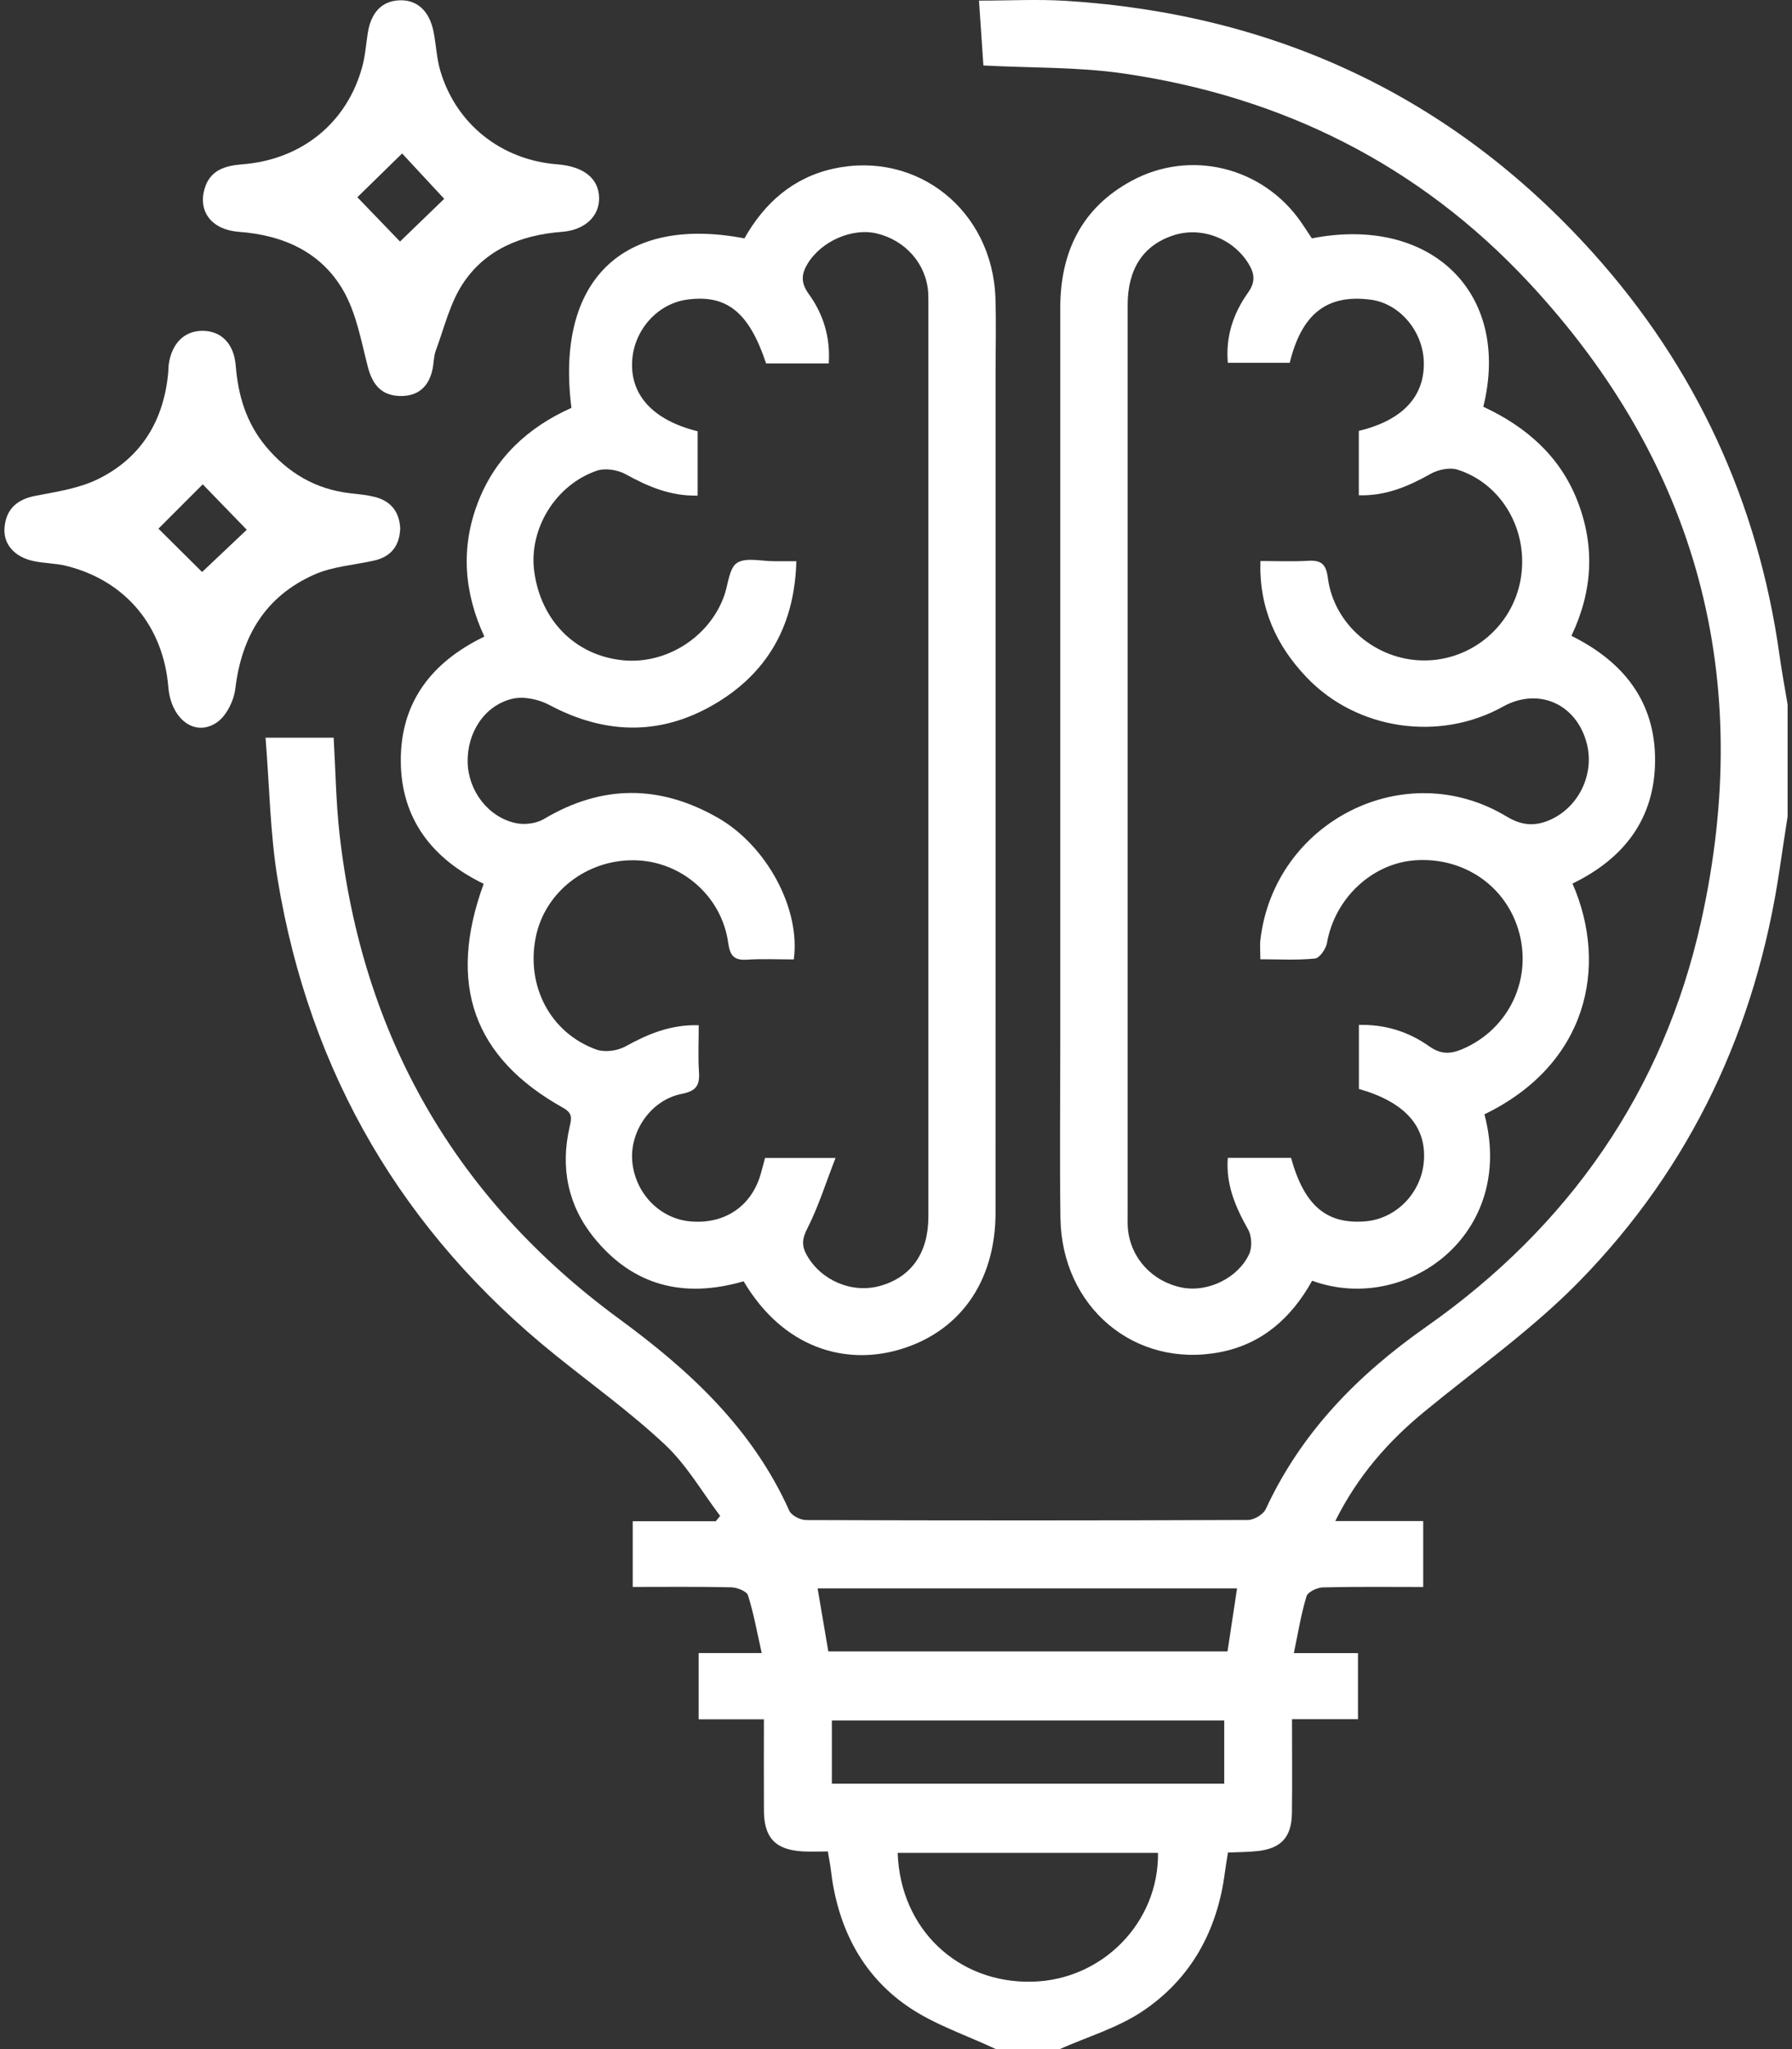
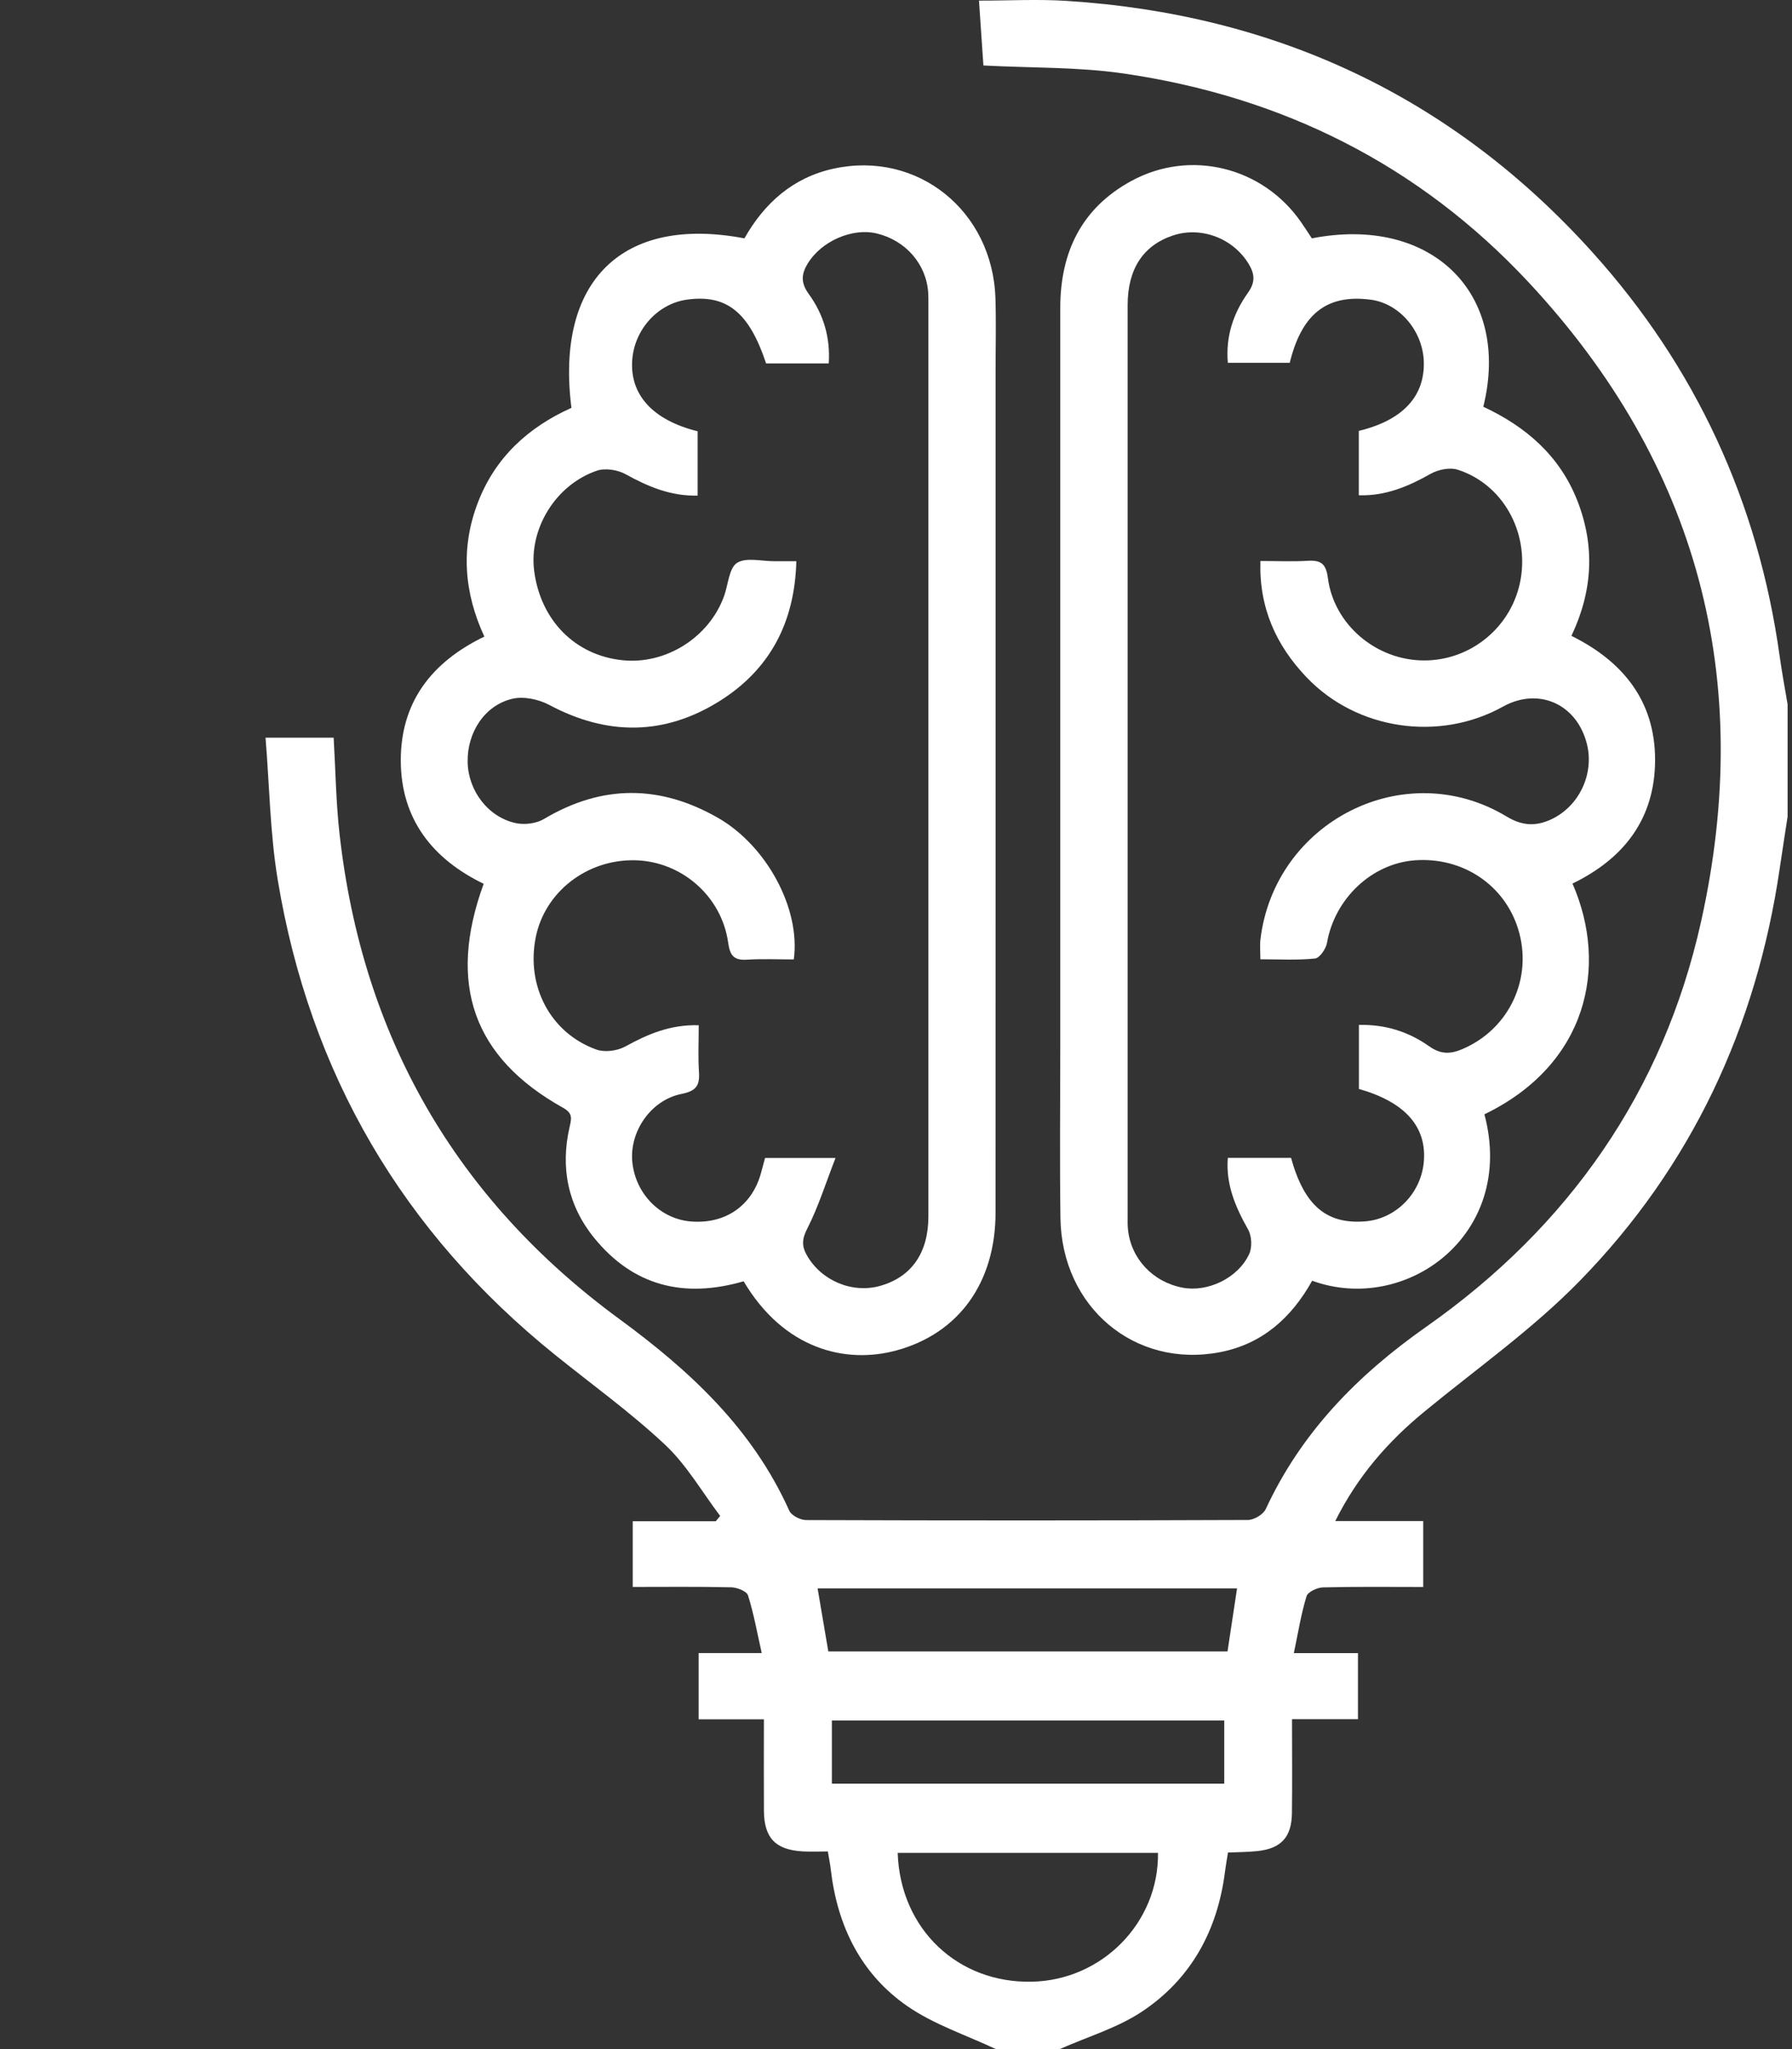
<svg xmlns="http://www.w3.org/2000/svg" width="84" height="96" viewBox="0 0 84 96" fill="none">
  <rect x="0" y="0" width="84" height="96" fill="#333333" stroke="none" />
  <path d="M46.681 96C45.291 95.343 43.784 94.852 42.535 93.99C40.348 92.478 39.247 90.221 38.943 87.584C38.915 87.339 38.864 87.097 38.806 86.74C38.395 86.74 37.994 86.761 37.598 86.736C36.343 86.656 35.817 86.1 35.809 84.829C35.8 83.432 35.808 82.034 35.808 80.55H32.749V77.446H35.706C35.483 76.458 35.329 75.581 35.062 74.741C35 74.546 34.549 74.371 34.273 74.365C32.749 74.33 31.226 74.348 29.659 74.348V71.271H33.551C33.621 71.189 33.688 71.106 33.758 71.021C32.907 69.898 32.187 68.632 31.173 67.683C29.563 66.174 27.758 64.874 26.033 63.486C18.868 57.722 14.526 50.287 13.02 41.23C12.659 39.06 12.633 36.835 12.447 34.562H15.64C15.73 36.095 15.749 37.587 15.915 39.063C16.978 48.541 21.351 56.167 29.024 61.79C32.364 64.237 35.274 66.941 36.997 70.775C37.098 71.001 37.512 71.213 37.782 71.215C44.686 71.239 51.59 71.239 58.494 71.211C58.782 71.211 59.216 70.952 59.332 70.7C60.999 67.108 63.629 64.424 66.847 62.165C73.525 57.48 77.969 51.136 79.74 43.166C82.259 31.836 79.614 21.759 71.651 13.223C66.501 7.705 60.084 4.517 52.646 3.44C50.529 3.134 48.359 3.187 46.097 3.068C46.033 2.135 45.967 1.154 45.89 0.029C47.314 0.029 48.65 -0.043 49.975 0.04C59.77 0.66 68.064 4.519 74.645 11.819C79.488 17.19 82.412 23.521 83.417 30.713C83.524 31.479 83.666 32.24 83.794 33.003V38.254C83.668 39.08 83.539 39.909 83.417 40.736C82.323 48.143 79.282 54.651 74.057 60.003C71.85 62.265 69.222 64.117 66.768 66.135C65.07 67.531 63.649 69.139 62.59 71.262H66.713V74.35C65.12 74.35 63.565 74.33 62.011 74.369C61.741 74.377 61.305 74.581 61.243 74.786C60.991 75.607 60.856 76.464 60.649 77.448H63.655V80.544H60.563C60.563 82.092 60.578 83.52 60.559 84.948C60.544 86.073 60.05 86.605 58.94 86.723C58.485 86.772 58.025 86.77 57.561 86.791C57.506 87.144 57.455 87.418 57.42 87.696C57.072 90.439 55.832 92.71 53.538 94.238C52.377 95.012 50.972 95.423 49.68 95.998H46.681V96ZM42.079 86.806C42.197 90.371 44.893 92.925 48.385 92.842C51.669 92.765 54.322 90.073 54.281 86.806H42.079ZM57.987 74.414H38.325C38.502 75.457 38.667 76.422 38.827 77.369H57.54C57.69 76.374 57.833 75.43 57.987 74.414ZM38.994 83.565H57.386V80.606H38.994V83.565Z" fill="white" />
  <path d="M34.855 60.029C32.06 60.839 29.683 60.251 27.85 57.993C26.617 56.475 26.262 54.703 26.7 52.798C26.794 52.389 26.85 52.156 26.394 51.9C22.185 49.554 20.957 46.105 22.672 41.406C20.284 40.249 18.8 38.387 18.787 35.654C18.774 32.913 20.217 31.025 22.704 29.824C21.75 27.763 21.588 25.671 22.396 23.557C23.207 21.432 24.765 20.014 26.786 19.108C26.029 13.159 29.174 10.078 34.895 11.167C35.828 9.516 37.172 8.312 39.088 7.898C43.012 7.051 46.527 9.875 46.661 13.97C46.698 15.126 46.668 16.283 46.668 17.438C46.668 30.561 46.67 43.685 46.666 56.807C46.666 60.078 44.955 62.468 42.024 63.266C39.616 63.922 36.739 63.197 34.857 60.028L34.855 60.029ZM37.329 26.287C37.252 29.208 36.057 31.382 33.739 32.84C31.152 34.465 28.466 34.476 25.749 33.027C25.253 32.763 24.553 32.612 24.023 32.736C22.715 33.041 21.894 34.32 21.921 35.703C21.945 37.042 22.879 38.286 24.183 38.564C24.594 38.652 25.141 38.583 25.497 38.37C28.22 36.749 30.933 36.758 33.655 38.316C35.939 39.623 37.534 42.577 37.209 44.949C36.482 44.949 35.736 44.914 34.996 44.961C34.382 44.998 34.215 44.743 34.134 44.168C33.829 41.981 31.936 40.343 29.751 40.303C27.508 40.262 25.546 41.784 25.116 43.897C24.648 46.193 25.8 48.398 27.953 49.171C28.344 49.312 28.932 49.234 29.304 49.032C30.358 48.451 31.415 47.995 32.753 48.032C32.753 48.795 32.717 49.509 32.764 50.217C32.806 50.848 32.642 51.113 31.947 51.25C30.491 51.54 29.49 53.041 29.642 54.461C29.8 55.94 30.949 57.102 32.371 57.224C33.993 57.362 35.253 56.494 35.674 54.948C35.738 54.713 35.802 54.476 35.862 54.251H39.165C38.697 55.453 38.359 56.541 37.848 57.544C37.598 58.032 37.566 58.359 37.822 58.81C38.494 59.995 39.944 60.614 41.261 60.242C42.723 59.828 43.518 58.699 43.518 56.993C43.52 42.748 43.518 28.502 43.518 14.256C43.518 14.068 43.521 13.88 43.508 13.694C43.414 12.36 42.441 11.254 41.09 10.936C39.941 10.666 38.5 11.301 37.861 12.347C37.56 12.841 37.53 13.249 37.91 13.773C38.594 14.716 38.93 15.802 38.847 17.027H35.911C35.114 14.624 34.06 13.78 32.199 14.038C30.835 14.228 29.741 15.432 29.636 16.861C29.516 18.49 30.596 19.683 32.702 20.206V23.219C31.43 23.249 30.375 22.796 29.324 22.216C28.951 22.009 28.368 21.919 27.976 22.052C26.027 22.723 24.782 24.793 25.041 26.762C25.347 29.069 26.959 30.698 29.172 30.931C31.216 31.147 33.258 29.854 33.948 27.906C34.136 27.375 34.175 26.612 34.549 26.371C34.972 26.101 35.695 26.296 36.289 26.292C36.595 26.291 36.901 26.292 37.335 26.292L37.329 26.287Z" fill="white" />
  <path d="M61.508 60.001C60.529 61.756 59.15 62.971 57.189 63.349C53.191 64.119 49.768 61.241 49.708 57.063C49.67 54.346 49.7 51.628 49.7 48.911C49.7 37.418 49.698 25.924 49.7 14.432C49.7 11.83 50.685 9.754 53.033 8.477C55.795 6.974 59.199 7.819 60.993 10.416C61.168 10.667 61.333 10.927 61.493 11.167C67.084 10.074 70.848 13.733 69.53 19.056C71.506 19.976 73.108 21.34 73.937 23.454C74.765 25.571 74.67 27.658 73.661 29.79C76.069 30.981 77.591 32.841 77.582 35.623C77.572 38.366 76.114 40.23 73.71 41.395C75.413 45.287 74.403 49.873 69.582 52.206C71.085 57.843 65.9 61.607 61.504 60.001H61.508ZM57.555 17.004C57.446 15.753 57.818 14.673 58.496 13.718C58.846 13.228 58.821 12.85 58.538 12.375C57.814 11.169 56.308 10.588 54.977 11.034C53.584 11.5 52.858 12.606 52.858 14.299C52.856 28.513 52.858 42.725 52.858 56.939C52.858 57.157 52.851 57.378 52.873 57.594C53.012 58.97 54.04 60.063 55.436 60.328C56.612 60.551 58.036 59.879 58.556 58.75C58.701 58.436 58.677 57.91 58.508 57.608C57.919 56.561 57.455 55.507 57.553 54.247H60.518C61.141 56.492 62.186 57.369 64.004 57.219C65.425 57.102 66.597 55.921 66.738 54.465C66.898 52.804 65.881 51.637 63.698 51.017V48.017C64.948 47.987 66.039 48.344 66.992 49.018C67.534 49.402 67.985 49.39 68.545 49.152C70.754 48.214 71.878 45.81 71.158 43.51C70.512 41.444 68.551 40.144 66.326 40.305C64.294 40.454 62.562 42.107 62.203 44.173C62.154 44.453 61.859 44.883 61.643 44.906C60.816 44.992 59.975 44.942 59.079 44.942C59.079 44.57 59.05 44.292 59.082 44.023C59.734 38.509 65.831 35.364 70.625 38.255C71.371 38.705 72.009 38.718 72.727 38.38C74.031 37.763 74.737 36.249 74.386 34.853C73.912 32.978 72.118 32.18 70.45 33.106C67.469 34.763 63.602 34.205 61.243 31.729C59.822 30.239 59.013 28.479 59.082 26.283C59.879 26.283 60.595 26.317 61.305 26.273C61.919 26.236 62.16 26.414 62.244 27.078C62.53 29.27 64.508 30.929 66.732 30.942C68.972 30.955 70.901 29.337 71.282 27.13C71.669 24.891 70.428 22.676 68.327 22.005C67.957 21.887 67.414 22 67.061 22.199C66.016 22.787 64.959 23.241 63.694 23.204V20.187C65.759 19.689 66.798 18.56 66.74 16.925C66.689 15.512 65.613 14.222 64.256 14.041C62.133 13.76 61.001 14.778 60.456 16.998H57.551L57.555 17.004Z" fill="white" />
-   <path d="M28.083 9.277C28.094 10.138 27.41 10.782 26.334 10.863C24.434 11.006 22.758 11.682 21.699 13.284C21.088 14.209 20.823 15.366 20.427 16.427C20.331 16.685 20.337 16.978 20.284 17.254C20.119 18.107 19.604 18.58 18.727 18.552C17.849 18.522 17.448 17.992 17.235 17.16C16.923 15.941 16.692 14.633 16.07 13.574C15.028 11.796 13.26 11.013 11.208 10.863C9.955 10.771 9.296 9.954 9.576 8.892C9.818 7.975 10.54 7.761 11.368 7.697C14.143 7.481 16.273 5.751 16.983 3.117C17.121 2.61 17.156 2.074 17.239 1.552C17.389 0.587 17.895 0.057 18.702 0.015C19.538 -0.026 20.126 0.496 20.324 1.49C20.444 2.099 20.466 2.732 20.641 3.322C21.383 5.822 23.506 7.496 26.121 7.699C27.367 7.795 28.073 8.366 28.084 9.283L28.083 9.277ZM16.752 9.242C17.367 9.878 18.176 10.718 18.751 11.316C19.392 10.697 20.23 9.888 20.823 9.315C20.217 8.661 19.424 7.81 18.849 7.19C18.152 7.872 17.335 8.67 16.752 9.24V9.242Z" fill="white" />
-   <path d="M18.761 24.75C18.731 25.563 18.34 26.084 17.523 26.266C16.587 26.474 15.586 26.538 14.727 26.922C12.452 27.932 11.327 29.796 11.032 32.257C10.964 32.83 10.607 33.553 10.151 33.856C9.118 34.541 8.013 33.675 7.891 32.197C7.658 29.343 5.894 27.218 3.143 26.52C2.634 26.39 2.093 26.396 1.578 26.287C0.664 26.095 0.13 25.475 0.215 24.68C0.305 23.826 0.814 23.393 1.667 23.228C2.666 23.035 3.718 22.881 4.612 22.437C6.636 21.436 7.684 19.687 7.887 17.438C7.898 17.314 7.894 17.188 7.911 17.064C8.052 16.089 8.635 15.507 9.471 15.499C10.355 15.49 10.966 16.087 11.049 17.124C11.16 18.526 11.545 19.813 12.46 20.912C13.502 22.161 14.806 22.931 16.441 23.112C16.812 23.153 17.188 23.187 17.551 23.277C18.302 23.463 18.716 23.953 18.761 24.75ZM9.473 26.799C10.124 26.183 10.966 25.387 11.567 24.819C10.9 24.132 10.106 23.313 9.503 22.691C8.853 23.341 8.028 24.166 7.427 24.767C8.064 25.4 8.875 26.206 9.473 26.799Z" fill="white" />
</svg>